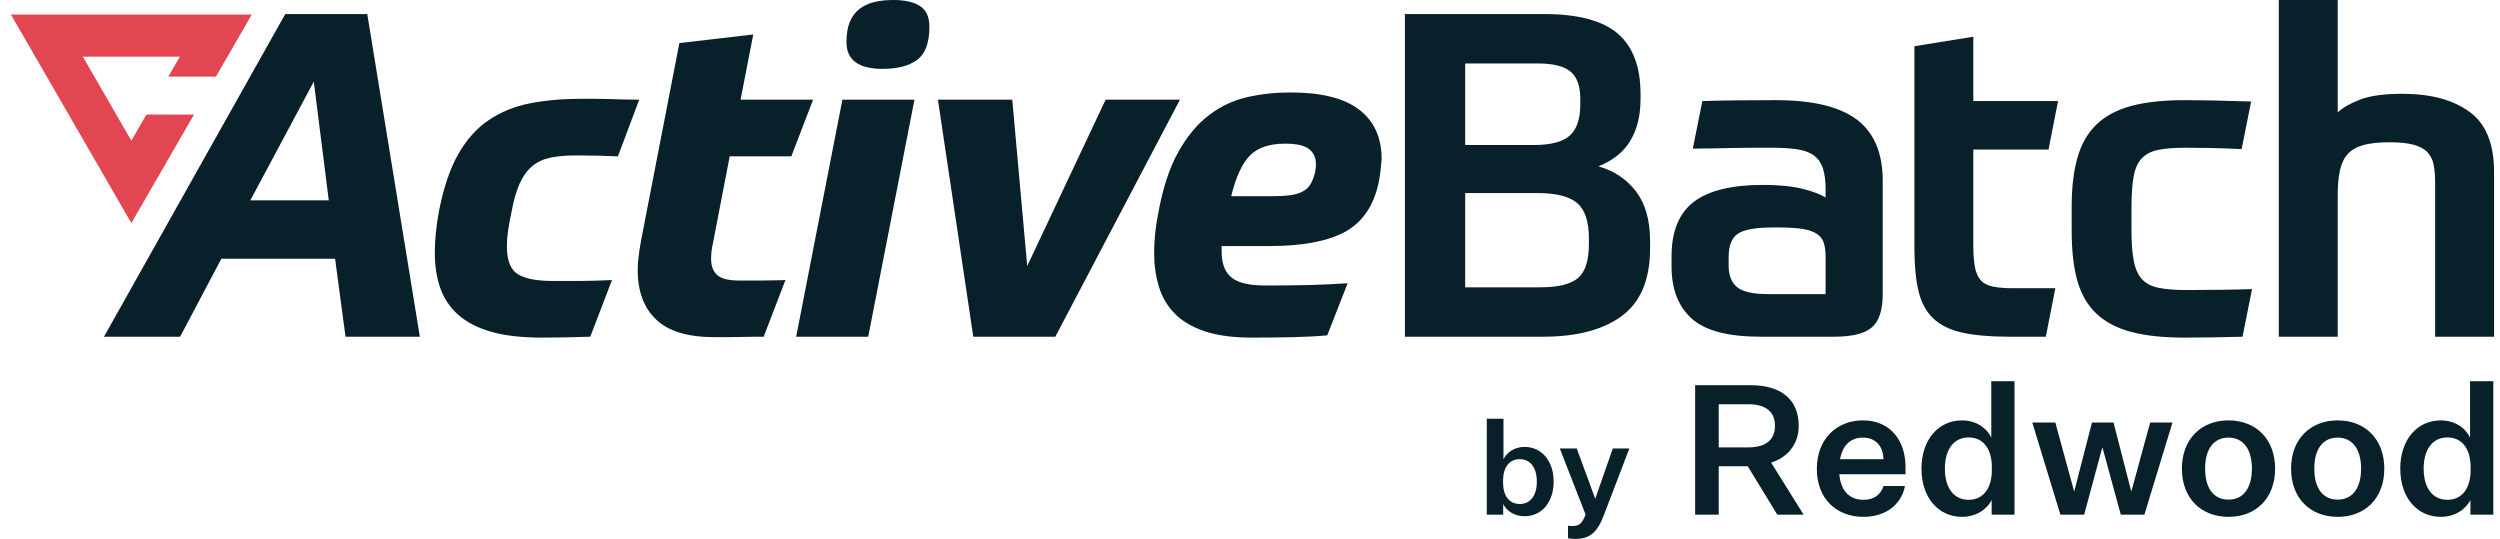
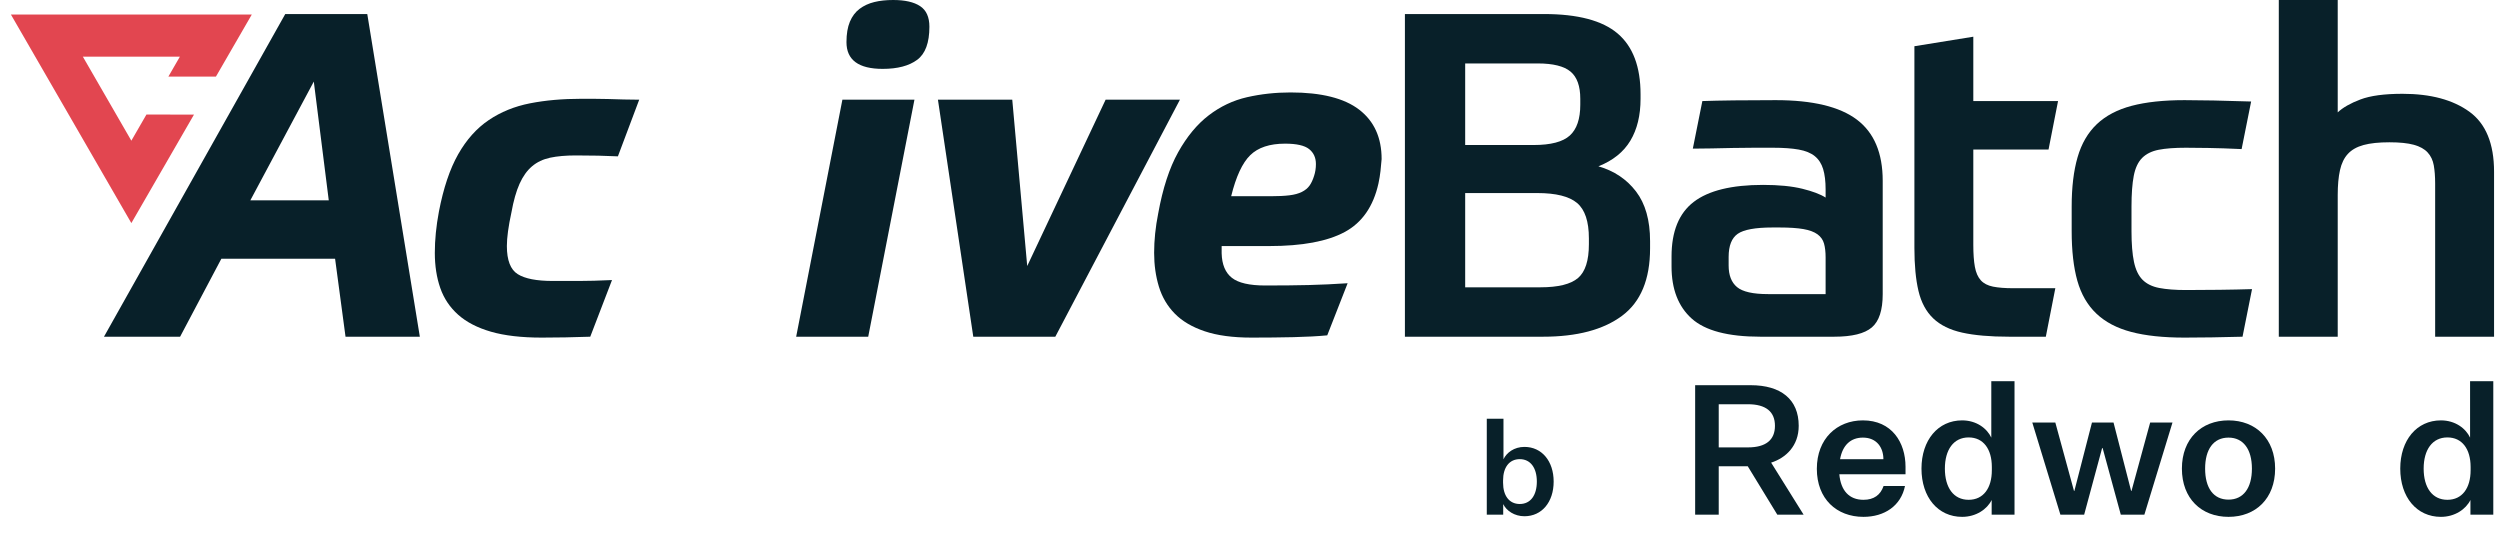
<svg xmlns="http://www.w3.org/2000/svg" width="167" height="36" viewBox="0 0 167 36" fill="none">
  <g id="Logo">
    <path id="Union" d="M0.73 0.973L8.774 14.903L12.957 7.657L9.783 7.649L8.774 9.398L5.534 3.785H12.016L11.248 5.117H14.424L16.819 0.973H0.73Z" fill="#E24650" />
    <g id="Union_2">
      <path d="M152.224 0V22.492H156.16V13.017C156.16 12.371 156.21 11.821 156.311 11.367C156.412 10.913 156.588 10.55 156.841 10.277C157.093 10.005 157.441 9.808 157.885 9.687C158.329 9.566 158.904 9.505 159.611 9.505C160.296 9.505 160.841 9.561 161.245 9.672C161.649 9.783 161.957 9.955 162.168 10.186C162.38 10.418 162.517 10.706 162.577 11.049C162.638 11.393 162.668 11.796 162.668 12.26V22.492H166.603V11.473C166.603 9.596 166.053 8.259 164.954 7.462C163.853 6.665 162.365 6.266 160.488 6.266C159.278 6.266 158.339 6.392 157.673 6.645C157.007 6.897 156.502 7.185 156.16 7.507V0H152.224Z" fill="#082029" />
      <path fill-rule="evenodd" clip-rule="evenodd" d="M93.848 0.938H103.141C105.401 0.938 107.041 1.372 108.06 2.24C109.079 3.108 109.589 4.46 109.589 6.296V6.599C109.589 7.709 109.362 8.642 108.908 9.399C108.454 10.156 107.742 10.726 106.774 11.11C107.823 11.412 108.66 11.972 109.286 12.79C109.911 13.607 110.225 14.712 110.225 16.105V16.589C110.225 18.668 109.599 20.171 108.348 21.099C107.096 22.028 105.341 22.492 103.08 22.492H93.848V0.938ZM97.874 4.238V9.687H102.445C103.595 9.687 104.402 9.475 104.866 9.051C105.331 8.627 105.563 7.942 105.563 6.993V6.599C105.563 5.751 105.346 5.146 104.912 4.783C104.478 4.42 103.746 4.238 102.717 4.238L97.874 4.238ZM97.874 19.192H102.899C104.09 19.192 104.927 18.985 105.411 18.572C105.896 18.158 106.138 17.406 106.138 16.316V15.923C106.138 14.793 105.875 14.006 105.351 13.562C104.826 13.118 103.938 12.896 102.687 12.896H97.874V19.192Z" fill="#082029" />
      <path fill-rule="evenodd" clip-rule="evenodd" d="M125.039 21.871C125.523 21.458 125.765 20.716 125.765 19.646L125.765 12.078C125.765 10.222 125.19 8.86 124.04 7.992C122.89 7.124 121.083 6.69 118.621 6.69C117.612 6.69 116.684 6.695 115.836 6.705C114.989 6.716 114.282 6.731 113.717 6.751L113.081 9.929C113.465 9.929 113.889 9.924 114.353 9.914L114.712 9.906C115.059 9.899 115.408 9.891 115.761 9.884C116.234 9.874 116.704 9.869 117.168 9.869H118.44C119.125 9.869 119.696 9.909 120.15 9.99C120.604 10.071 120.962 10.217 121.225 10.429C121.487 10.64 121.673 10.928 121.785 11.291C121.895 11.655 121.951 12.109 121.951 12.654V13.198C121.608 12.977 121.088 12.78 120.392 12.608C119.696 12.437 118.823 12.351 117.774 12.351C115.674 12.351 114.131 12.729 113.142 13.486C112.153 14.243 111.659 15.459 111.659 17.134V17.8C111.659 19.313 112.108 20.474 113.006 21.281C113.904 22.088 115.432 22.492 117.592 22.492H122.526C123.717 22.492 124.555 22.285 125.039 21.871ZM121.951 17.194V19.646H118.107C117.097 19.646 116.406 19.49 116.033 19.177C115.659 18.864 115.473 18.385 115.473 17.739V17.164C115.473 16.418 115.674 15.903 116.078 15.62C116.482 15.338 117.259 15.196 118.409 15.196H118.863C119.529 15.196 120.064 15.232 120.468 15.302C120.871 15.373 121.184 15.489 121.406 15.65C121.628 15.812 121.774 16.019 121.845 16.271C121.916 16.524 121.951 16.831 121.951 17.194Z" fill="#082029" />
      <path d="M134.209 22.492H136.661L137.296 19.253H134.481C133.936 19.253 133.487 19.218 133.134 19.147C132.781 19.076 132.508 18.935 132.317 18.723C132.125 18.511 131.994 18.213 131.923 17.83C131.852 17.447 131.817 16.952 131.817 16.347V9.99H136.842L137.478 6.751H131.817V2.452L127.882 3.088V16.558C127.882 17.709 127.973 18.668 128.154 19.434C128.336 20.201 128.664 20.812 129.138 21.266C129.612 21.72 130.258 22.038 131.076 22.219C131.893 22.401 132.937 22.492 134.209 22.492Z" fill="#082029" />
      <path d="M144.2 10.005C144.664 9.914 145.27 9.869 146.017 9.869C146.38 9.869 146.879 9.874 147.515 9.884C148.151 9.894 148.892 9.919 149.74 9.959L150.376 6.781C148.519 6.72 147.035 6.69 145.926 6.69C144.533 6.69 143.357 6.816 142.399 7.068C141.44 7.321 140.663 7.73 140.068 8.294C139.473 8.86 139.044 9.596 138.782 10.504C138.519 11.412 138.388 12.513 138.388 13.804V15.439C138.388 16.751 138.514 17.856 138.766 18.753C139.019 19.651 139.442 20.383 140.038 20.948C140.633 21.513 141.41 21.922 142.369 22.174C143.327 22.427 144.513 22.552 145.926 22.552C146.41 22.552 147.015 22.547 147.742 22.537C148.469 22.527 149.154 22.512 149.801 22.492L150.436 19.313C149.79 19.334 149.063 19.349 148.257 19.359C147.449 19.369 146.702 19.374 146.017 19.374C145.31 19.374 144.719 19.328 144.246 19.238C143.771 19.147 143.398 18.965 143.126 18.693C142.853 18.42 142.661 18.022 142.55 17.497C142.439 16.972 142.384 16.286 142.384 15.439V13.804C142.384 12.956 142.434 12.271 142.535 11.745C142.636 11.221 142.823 10.822 143.095 10.55C143.368 10.277 143.736 10.096 144.2 10.005Z" fill="#082029" />
      <path fill-rule="evenodd" clip-rule="evenodd" d="M22.384 17.285H14.786L12.031 22.492H6.946L19.055 0.938H24.534L28.045 22.492H23.081L22.384 17.285ZM16.724 13.38H21.961L20.962 5.449L16.724 13.38Z" fill="#082029" />
      <path d="M36.19 22.552C34.838 22.552 33.708 22.421 32.8 22.159C31.892 21.897 31.16 21.518 30.605 21.024C30.05 20.529 29.652 19.934 29.41 19.238C29.167 18.541 29.046 17.759 29.046 16.892C29.046 16.024 29.137 15.105 29.319 14.137C29.621 12.563 30.05 11.287 30.605 10.307C31.16 9.329 31.841 8.567 32.649 8.022C33.456 7.477 34.374 7.104 35.403 6.902C36.433 6.7 37.572 6.599 38.824 6.599H39.626C39.939 6.599 40.267 6.604 40.61 6.614C40.953 6.625 41.306 6.635 41.669 6.645C42.033 6.655 42.376 6.66 42.699 6.66L41.276 10.444C40.852 10.424 40.413 10.409 39.959 10.398C39.505 10.388 39.006 10.383 38.461 10.383C37.795 10.383 37.224 10.434 36.75 10.534C36.276 10.636 35.873 10.827 35.539 11.11C35.206 11.393 34.929 11.781 34.707 12.275C34.485 12.77 34.303 13.41 34.162 14.197C34.061 14.662 33.985 15.08 33.935 15.454C33.884 15.827 33.859 16.155 33.859 16.438C33.859 17.386 34.102 18.012 34.586 18.314C35.07 18.617 35.847 18.768 36.917 18.768H38.688C39.283 18.768 40.014 18.748 40.882 18.708L39.429 22.492C38.904 22.512 38.349 22.527 37.764 22.537C37.179 22.547 36.654 22.552 36.19 22.552Z" fill="#082029" />
-       <path d="M48.744 10.444L47.623 16.256C47.543 16.599 47.502 16.942 47.502 17.285C47.502 17.77 47.639 18.133 47.911 18.375C48.184 18.617 48.663 18.738 49.349 18.738H50.999C51.332 18.738 51.635 18.733 51.907 18.723C52.179 18.713 52.366 18.708 52.467 18.708L51.014 22.492H50.484C50.212 22.492 49.909 22.497 49.576 22.507C49.243 22.517 48.905 22.522 48.562 22.522H47.745C45.948 22.522 44.642 22.129 43.825 21.341C43.007 20.555 42.598 19.455 42.598 18.042C42.598 17.759 42.618 17.457 42.659 17.134C42.699 16.811 42.75 16.478 42.81 16.135L45.383 2.876L50.318 2.301L49.47 6.66H54.314L52.861 10.444L48.744 10.444Z" fill="#082029" />
      <path d="M56.272 6.66H61.085L57.997 22.492H53.184L56.272 6.66Z" fill="#082029" />
      <path d="M61.463 0.409C61.05 0.136 60.449 0 59.662 0C59.198 0 58.779 0.045 58.406 0.136C58.032 0.227 57.705 0.378 57.422 0.59C57.139 0.802 56.923 1.09 56.771 1.453C56.62 1.816 56.544 2.27 56.544 2.815C56.544 4.006 57.351 4.601 58.966 4.601C59.955 4.601 60.722 4.4 61.267 3.996C61.812 3.592 62.084 2.856 62.084 1.786C62.084 1.14 61.877 0.681 61.463 0.409Z" fill="#082029" />
      <path d="M73.855 6.66L68.618 17.77L67.619 6.66H62.654L65.015 22.492H70.495L78.819 6.66H73.855Z" fill="#082029" />
      <path fill-rule="evenodd" clip-rule="evenodd" d="M81.606 16.922V16.437L84.785 16.437C86.984 16.437 88.664 16.125 89.825 15.499C90.986 14.874 91.737 13.794 92.08 12.26C92.141 11.977 92.186 11.7 92.217 11.427C92.247 11.155 92.272 10.888 92.292 10.625C92.292 9.193 91.793 8.093 90.794 7.326C89.795 6.559 88.266 6.175 86.208 6.175C85.198 6.175 84.23 6.281 83.302 6.493C82.373 6.705 81.52 7.109 80.744 7.704C79.967 8.299 79.285 9.122 78.7 10.171C78.115 11.221 77.671 12.583 77.368 14.258C77.187 15.166 77.096 16.044 77.096 16.892C77.096 17.699 77.202 18.45 77.414 19.147C77.626 19.843 77.979 20.444 78.473 20.948C78.968 21.453 79.634 21.846 80.471 22.128C81.308 22.411 82.353 22.552 83.604 22.552C84.593 22.552 85.527 22.542 86.404 22.522C87.282 22.502 88.034 22.461 88.66 22.401L90.022 18.92C89.114 18.98 88.246 19.021 87.419 19.041C86.591 19.061 85.622 19.071 84.513 19.071C83.463 19.071 82.721 18.9 82.287 18.556C81.853 18.213 81.626 17.669 81.606 16.922ZM83.514 10.368C84.038 9.853 84.815 9.596 85.844 9.596C86.611 9.596 87.146 9.717 87.449 9.959C87.752 10.201 87.903 10.534 87.903 10.958C87.903 11.241 87.862 11.503 87.782 11.745C87.701 12.008 87.6 12.225 87.479 12.396C87.358 12.568 87.186 12.709 86.965 12.82C86.742 12.931 86.465 13.007 86.132 13.047C85.799 13.088 85.38 13.108 84.876 13.108H82.242C82.565 11.796 82.989 10.883 83.514 10.368Z" fill="#082029" />
      <path fill-rule="evenodd" clip-rule="evenodd" d="M99.317 34.38H100.414V33.675C100.632 34.119 101.163 34.485 101.833 34.485C102.991 34.485 103.784 33.545 103.784 32.169C103.784 30.802 102.991 29.853 101.833 29.853C101.146 29.853 100.64 30.236 100.432 30.68V27.972H99.317V34.38ZM101.52 33.667C100.815 33.667 100.405 33.109 100.405 32.247V32.091C100.405 31.229 100.815 30.671 101.52 30.671C102.243 30.671 102.661 31.263 102.661 32.169C102.661 33.083 102.243 33.667 101.52 33.667Z" fill="#082029" />
-       <path d="M105.325 29.957H104.193L105.917 34.372C105.682 34.981 105.49 35.138 105.037 35.138C104.942 35.138 104.872 35.138 104.741 35.112V35.956C104.898 35.983 105.107 36 105.255 36C106.187 35.991 106.7 35.565 107.118 34.459L108.842 29.957H107.737L106.57 33.292H106.552L105.325 29.957Z" fill="#082029" />
      <path fill-rule="evenodd" clip-rule="evenodd" d="M131.069 34.526C132.002 34.526 132.741 34.017 133.043 33.399V34.38H134.57V25.464H133.019V29.232C132.728 28.614 132.026 28.081 131.069 28.081C129.458 28.081 128.355 29.401 128.355 31.303C128.355 33.218 129.458 34.526 131.069 34.526ZM131.505 29.22C132.486 29.22 133.055 29.995 133.055 31.194V31.412C133.055 32.612 132.486 33.387 131.505 33.387C130.499 33.387 129.918 32.575 129.918 31.303C129.918 30.044 130.499 29.22 131.505 29.22Z" fill="#082029" />
      <path fill-rule="evenodd" clip-rule="evenodd" d="M113.236 34.38V25.731H116.943C118.967 25.731 120.154 26.676 120.154 28.444C120.154 29.789 119.294 30.589 118.312 30.904L120.481 34.38H118.724L116.75 31.146H114.811V34.38H113.236ZM116.762 29.886C117.961 29.886 118.567 29.389 118.567 28.444C118.567 27.5 117.961 27.003 116.762 27.003H114.811V29.886H116.762Z" fill="#082029" />
      <path fill-rule="evenodd" clip-rule="evenodd" d="M121.365 31.316C121.365 33.327 122.686 34.526 124.479 34.526C125.884 34.526 126.986 33.787 127.253 32.466H125.823C125.617 33.06 125.181 33.387 124.479 33.387C123.522 33.387 122.964 32.769 122.867 31.679H127.289V31.182C127.289 29.547 126.369 28.081 124.442 28.081C122.71 28.081 121.365 29.305 121.365 31.316ZM125.811 30.674H122.916C123.086 29.729 123.631 29.232 124.442 29.232C125.375 29.232 125.811 29.91 125.811 30.674Z" fill="#082029" />
      <path d="M142.359 32.794H142.384L143.631 28.226H145.122L143.244 34.38H141.669L140.457 29.934H140.421L139.222 34.38H137.635L135.757 28.226H137.296L138.543 32.794H138.568L139.743 28.226H141.184L142.359 32.794Z" fill="#082029" />
      <path fill-rule="evenodd" clip-rule="evenodd" d="M148.865 34.526C147.048 34.526 145.751 33.302 145.751 31.303C145.751 29.317 147.048 28.081 148.865 28.081C150.682 28.081 151.978 29.317 151.978 31.303C151.978 33.302 150.682 34.526 148.865 34.526ZM148.865 33.375C149.858 33.375 150.428 32.6 150.428 31.303C150.428 30.019 149.858 29.232 148.865 29.232C147.859 29.232 147.302 30.019 147.302 31.303C147.302 32.6 147.859 33.375 148.865 33.375Z" fill="#082029" />
-       <path fill-rule="evenodd" clip-rule="evenodd" d="M156.158 34.526C154.341 34.526 153.044 33.302 153.044 31.303C153.044 29.317 154.341 28.081 156.158 28.081C157.975 28.081 159.271 29.317 159.271 31.303C159.271 33.302 157.975 34.526 156.158 34.526ZM156.158 33.375C157.151 33.375 157.721 32.6 157.721 31.303C157.721 30.019 157.151 29.232 156.158 29.232C155.152 29.232 154.595 30.019 154.595 31.303C154.595 32.6 155.152 33.375 156.158 33.375Z" fill="#082029" />
      <path fill-rule="evenodd" clip-rule="evenodd" d="M165.025 33.399C164.722 34.017 163.983 34.526 163.051 34.526C161.439 34.526 160.337 33.218 160.337 31.303C160.337 29.401 161.439 28.081 163.051 28.081C164.008 28.081 164.71 28.614 165.001 29.232V25.464H166.552V34.38H165.025V33.399ZM165.037 31.194C165.037 29.995 164.468 29.22 163.487 29.22C162.481 29.22 161.9 30.044 161.9 31.303C161.9 32.575 162.481 33.387 163.487 33.387C164.468 33.387 165.037 32.612 165.037 31.412V31.194Z" fill="#082029" />
    </g>
  </g>
</svg>